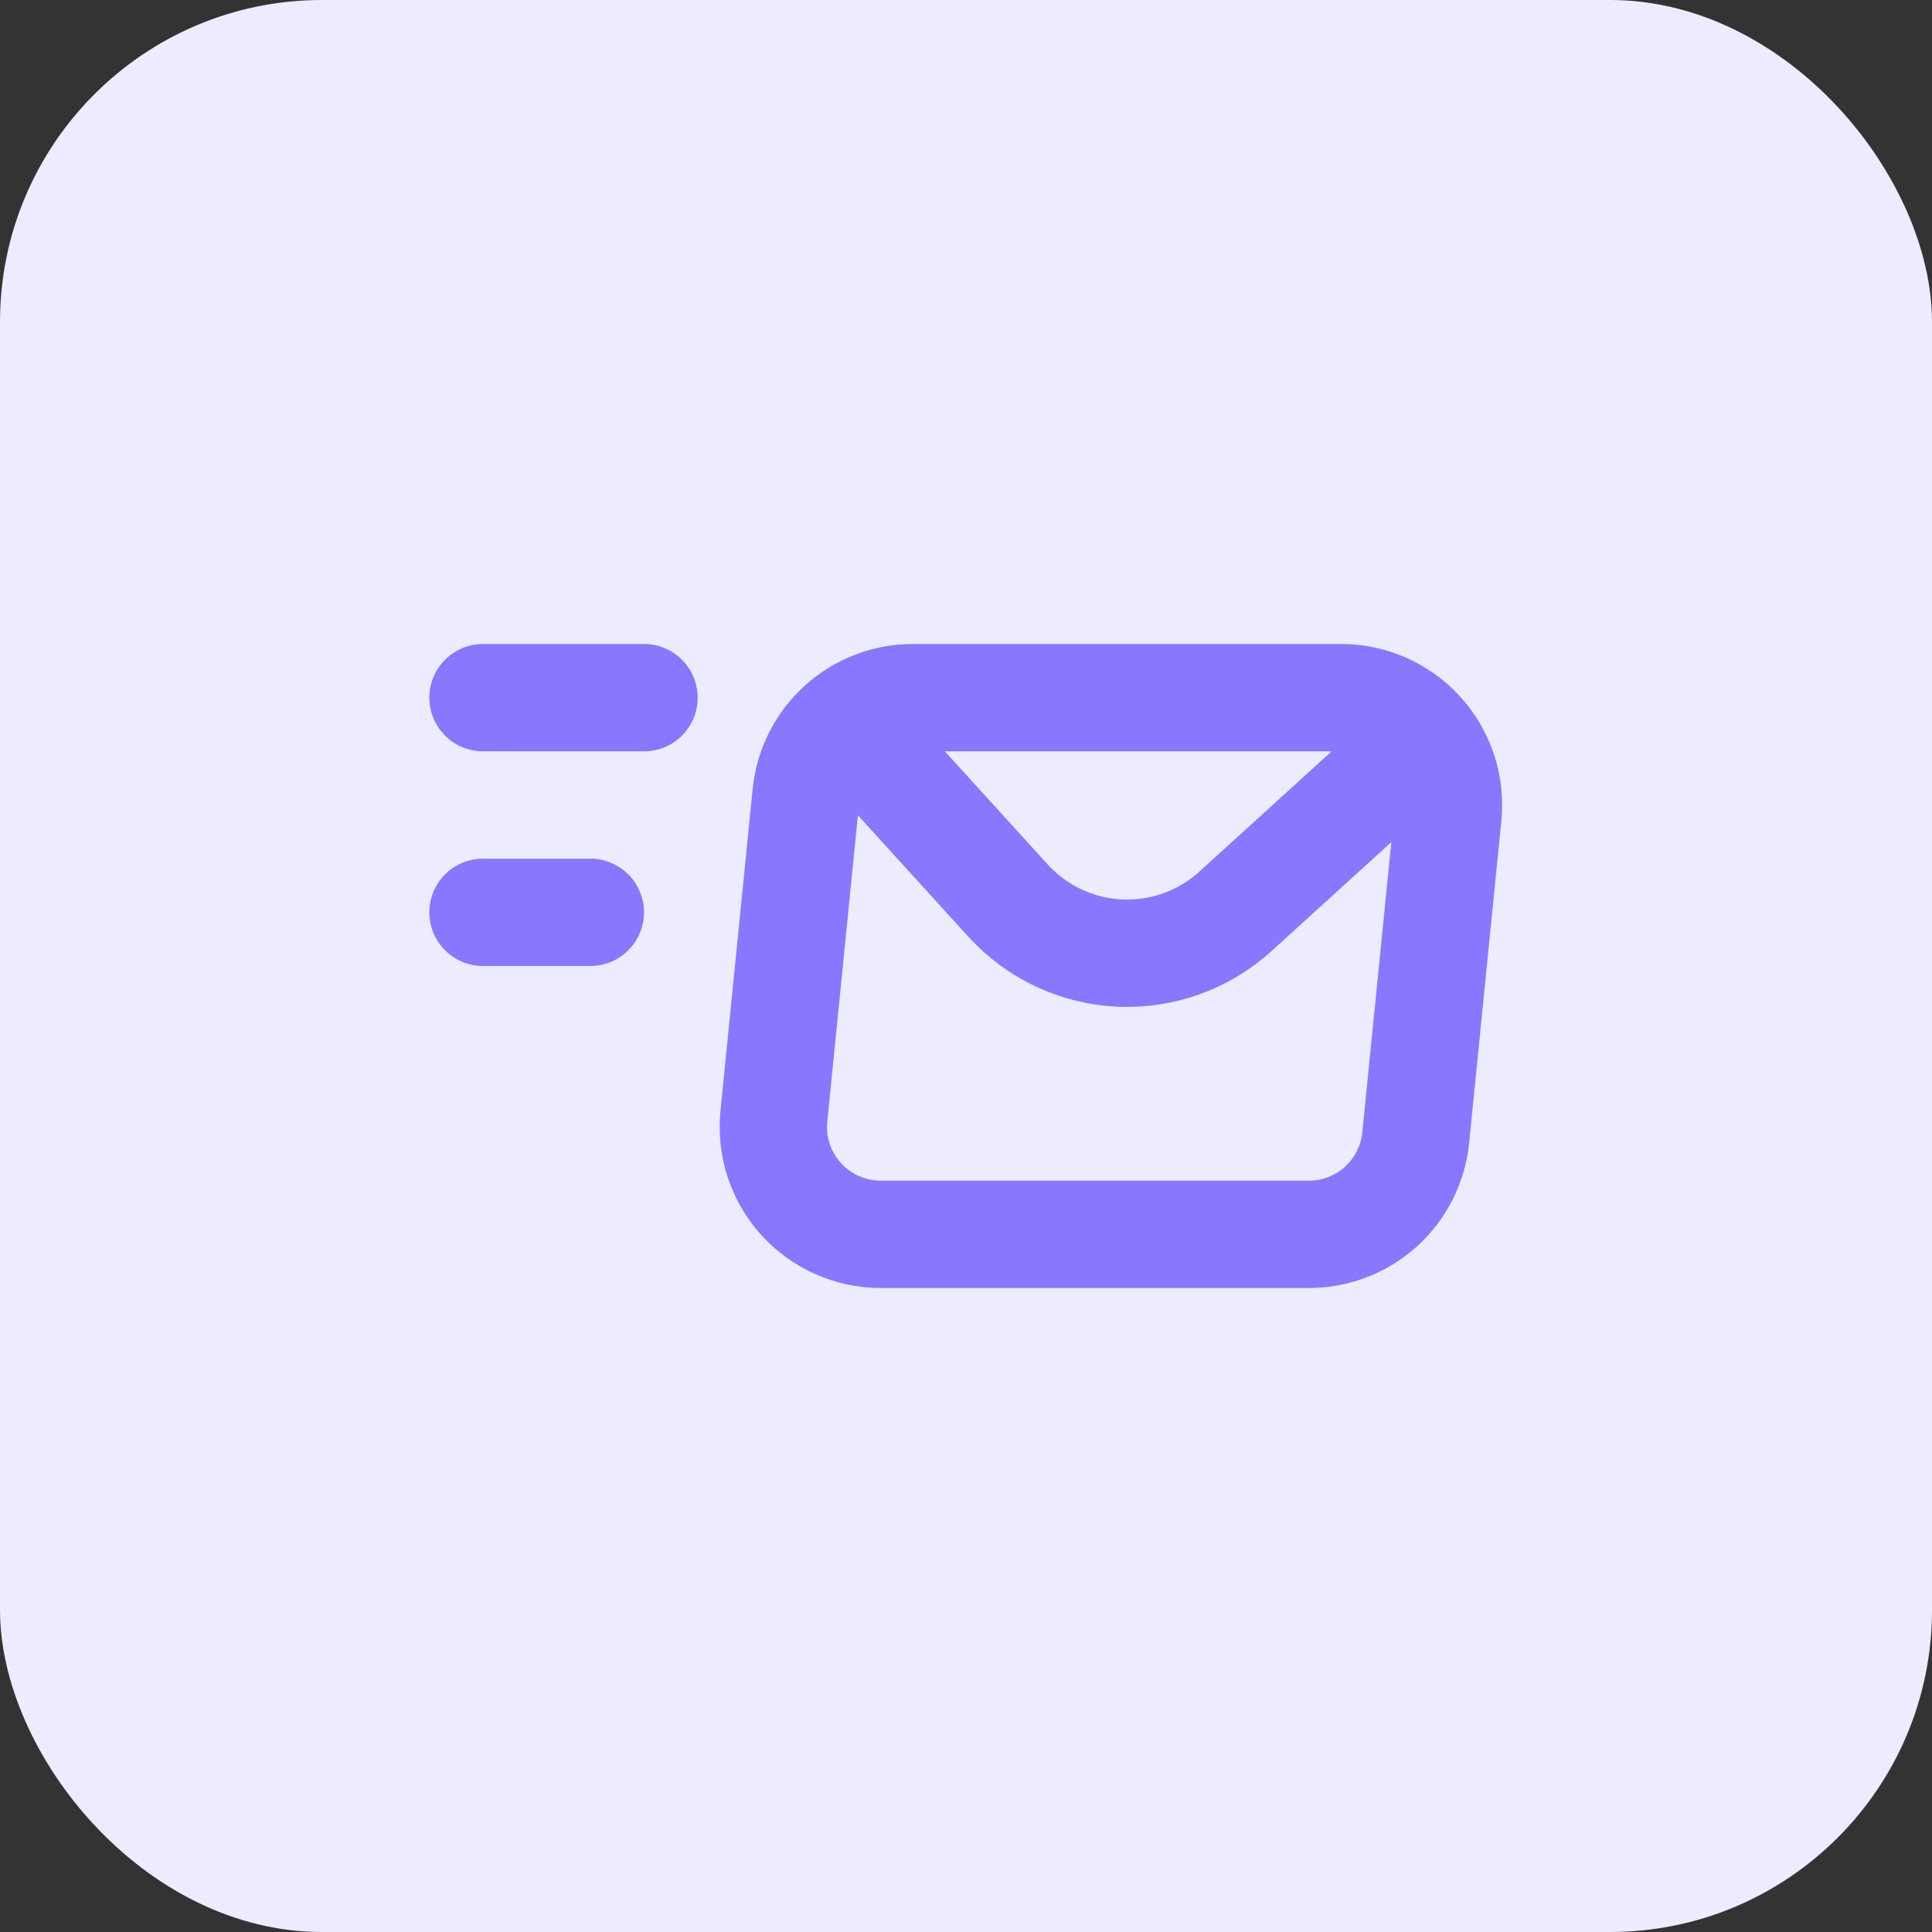
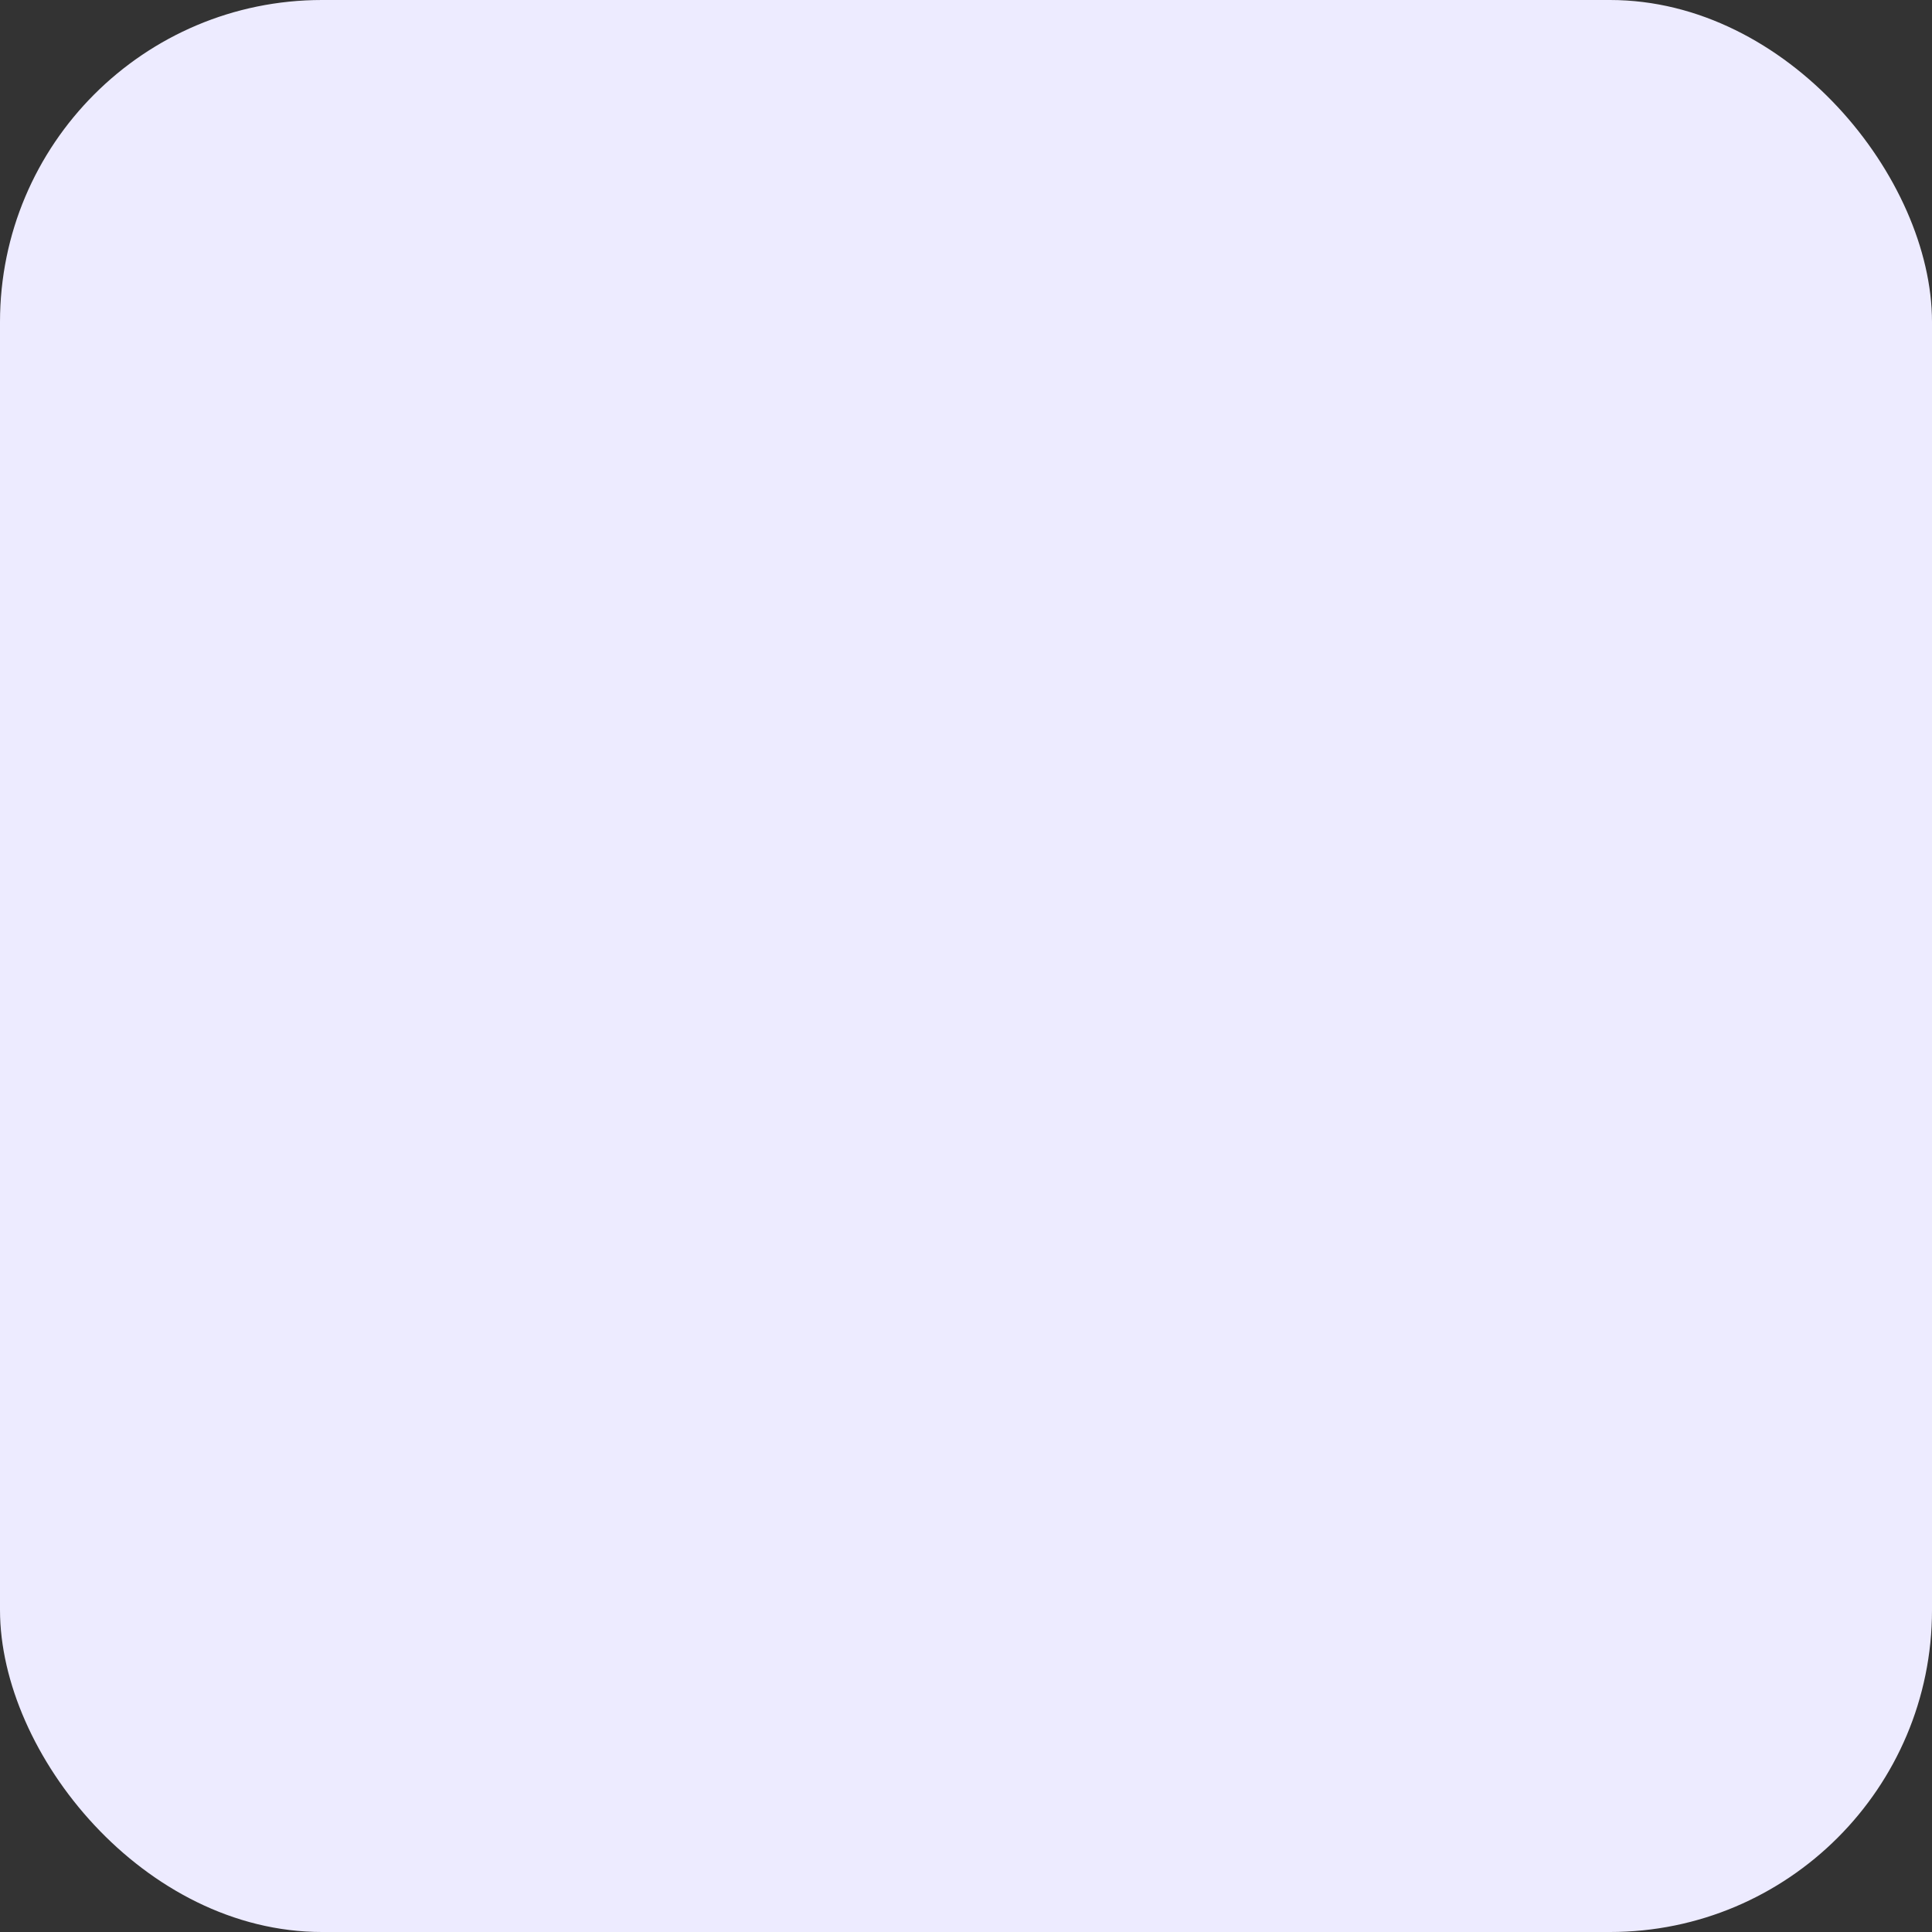
<svg xmlns="http://www.w3.org/2000/svg" width="36" height="36" viewBox="0 0 36 36" fill="none">
  <rect x="0" y="0" width="36" height="36" fill="#333333" stroke="none" />
  <rect width="36" height="36" rx="6" fill="#EDEBFF" />
-   <path d="M9 13H12M9 17H11M15.8 13.5L18.782 16.78C19.047 17.072 19.367 17.308 19.723 17.476C20.079 17.644 20.465 17.74 20.859 17.759C21.253 17.777 21.646 17.719 22.017 17.585C22.387 17.452 22.728 17.247 23.02 16.982L26.3 14M15.02 14.801L14.42 20.801C14.392 21.079 14.423 21.36 14.51 21.625C14.598 21.891 14.74 22.135 14.927 22.342C15.115 22.549 15.344 22.715 15.599 22.828C15.854 22.941 16.131 23 16.41 23H24.39C24.886 23 25.364 22.816 25.732 22.483C26.1 22.15 26.331 21.692 26.38 21.199L26.98 15.199C27.008 14.921 26.977 14.64 26.89 14.375C26.802 14.109 26.66 13.865 26.473 13.658C26.285 13.451 26.057 13.285 25.801 13.172C25.546 13.059 25.27 13 24.99 13H17.01C16.514 13 16.036 13.184 15.668 13.517C15.3 13.85 15.069 14.307 15.02 14.801Z" stroke="#8877FF" stroke-width="2" stroke-linecap="round" stroke-linejoin="round" />
</svg>